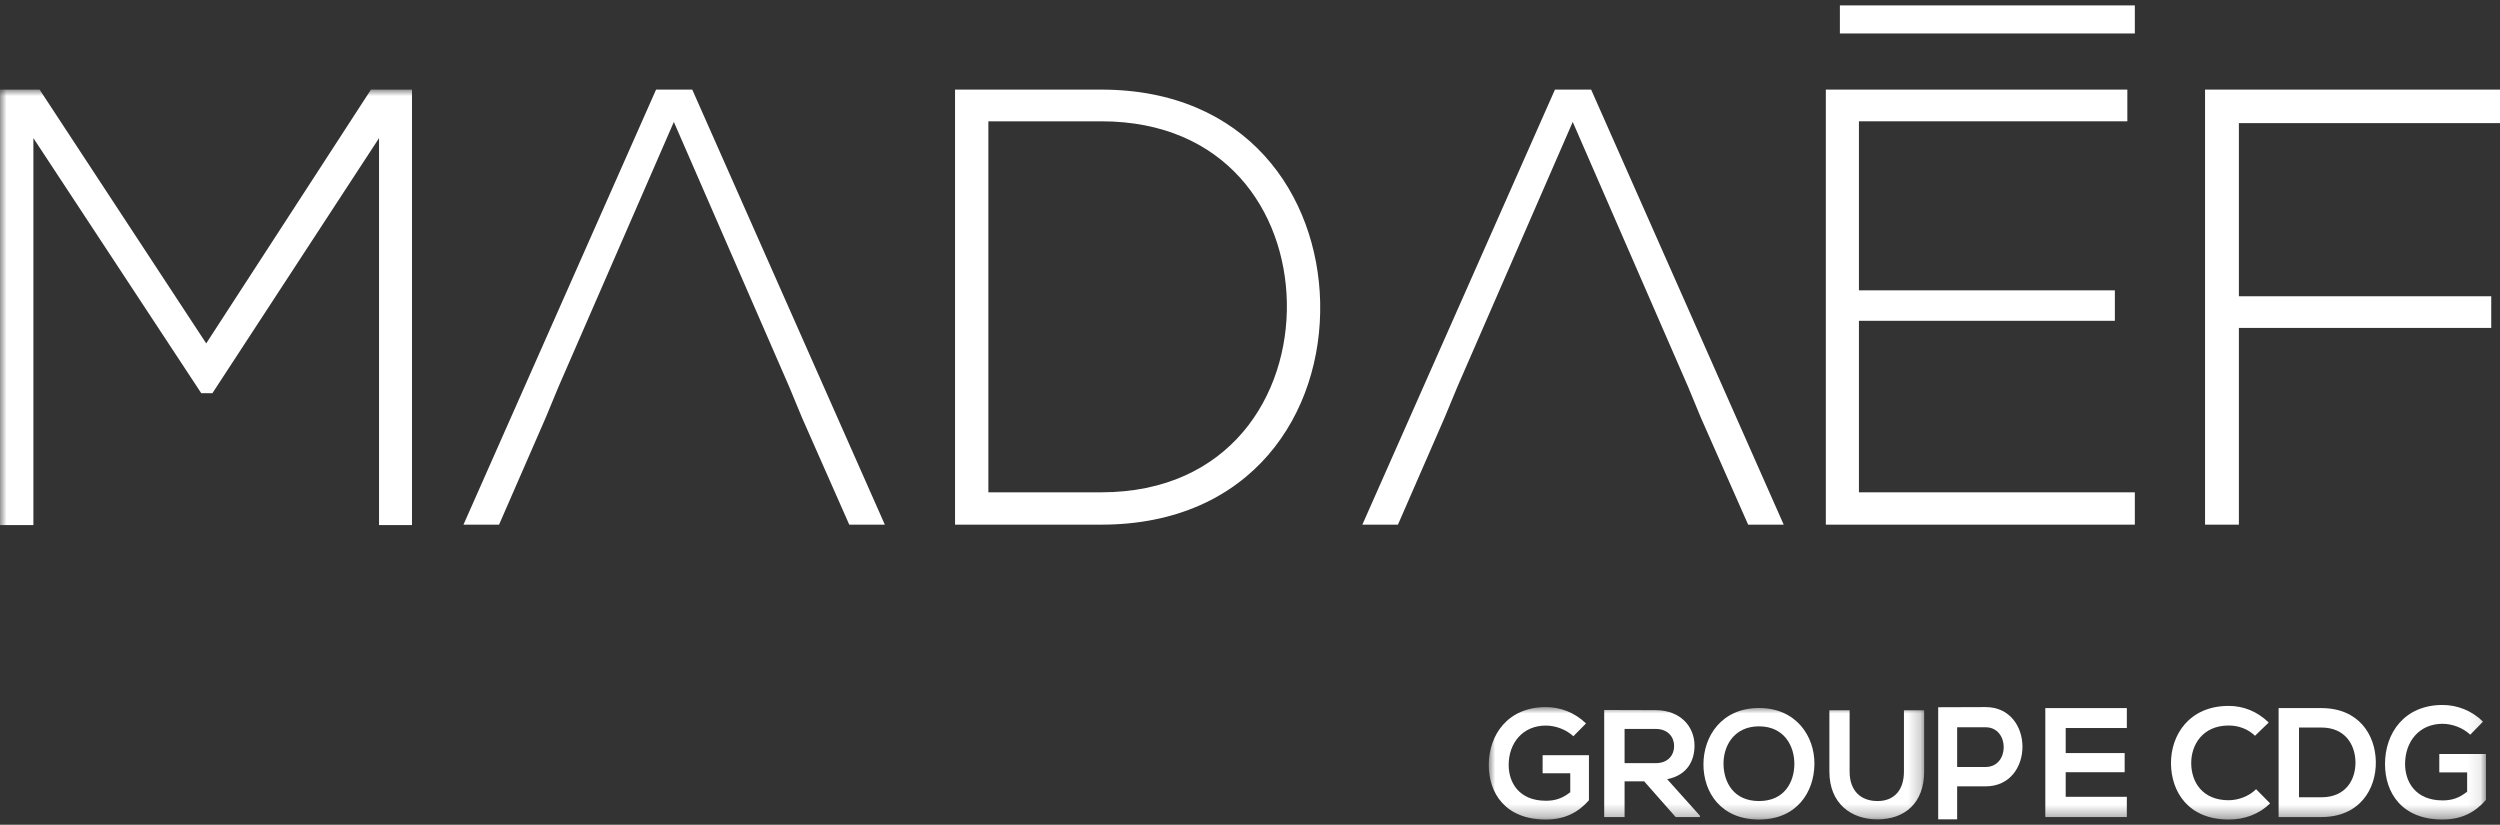
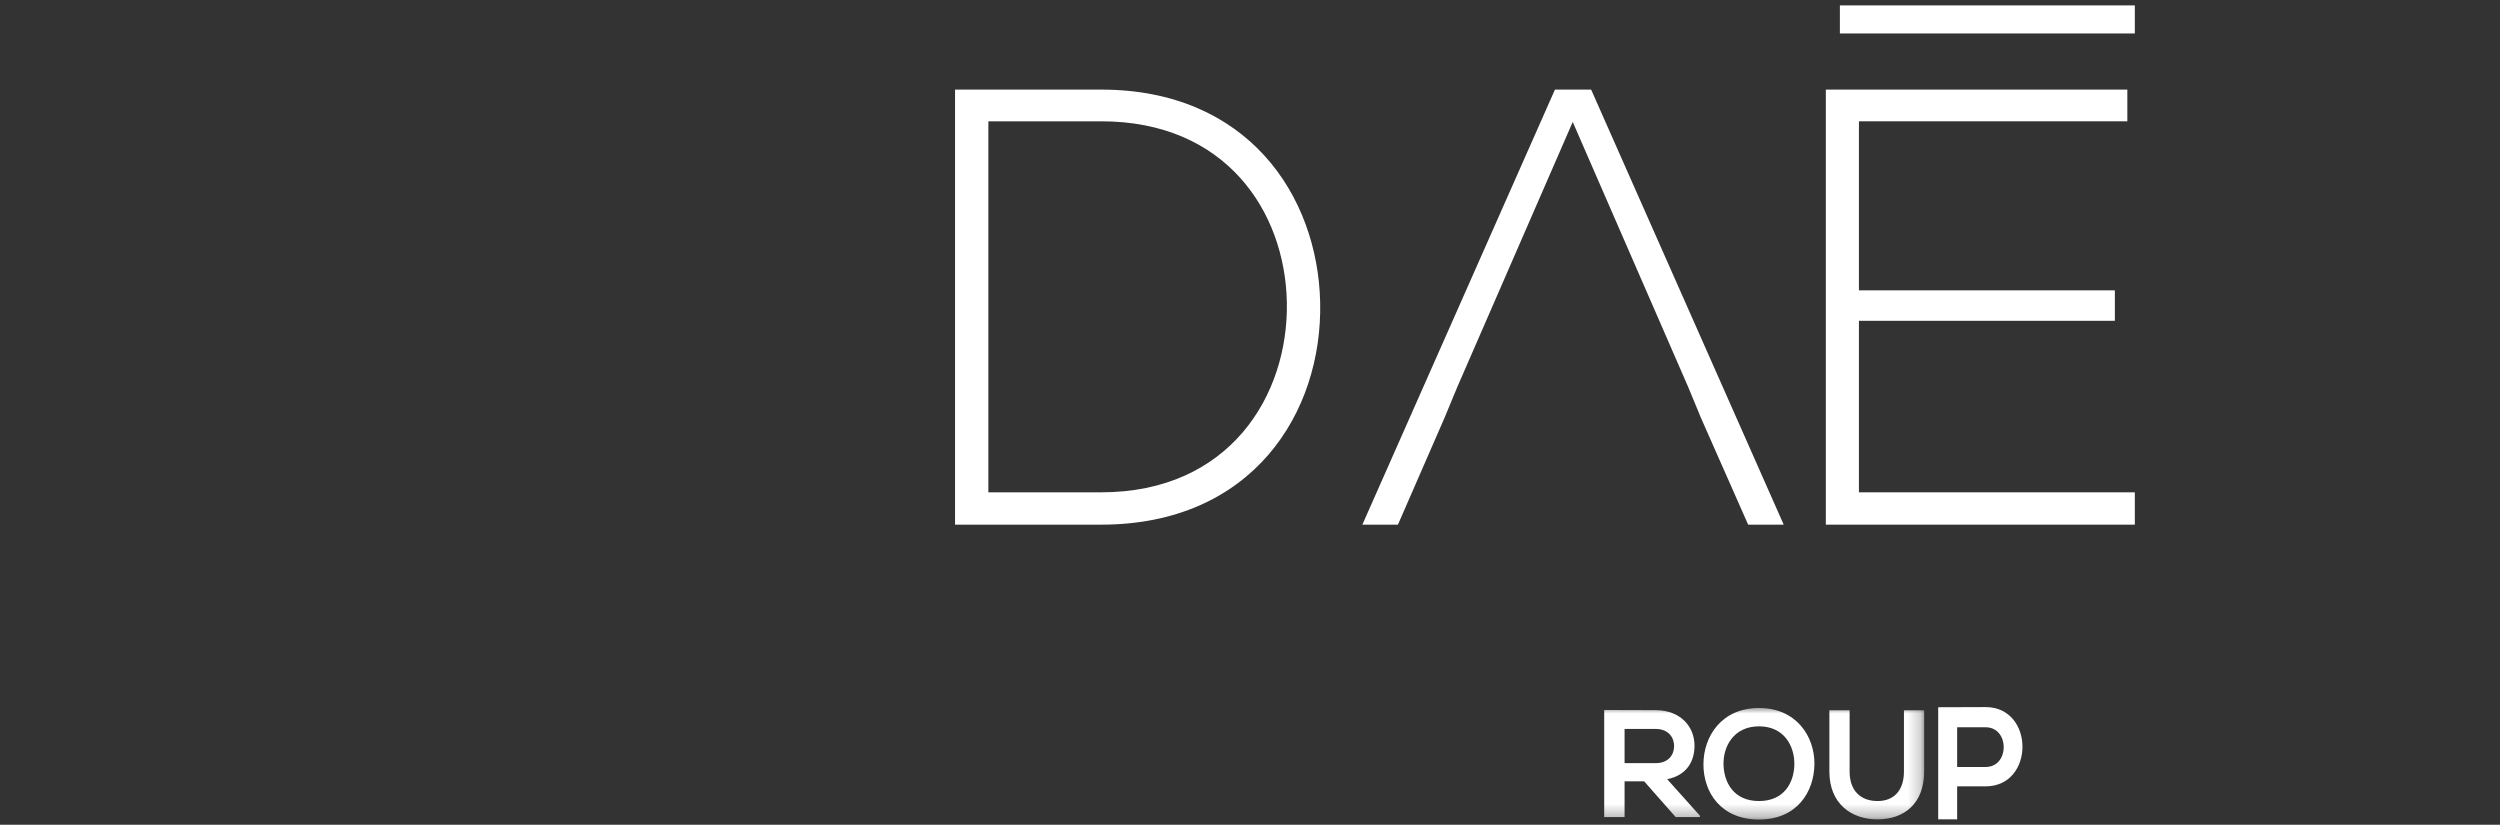
<svg xmlns="http://www.w3.org/2000/svg" xmlns:xlink="http://www.w3.org/1999/xlink" width="194px" height="64px" viewBox="0 0 194 64" version="1.1">
  <rect x="0" y="0" width="194" height="64" fill="#333333" stroke="none" />
  <title>logo/madaefwhite</title>
  <defs>
    <polygon id="path-1" points="0 0 33.787 0 33.787 8.712 0 8.712" />
-     <polygon id="path-3" points="0 0 192.91 0 192.91 56.629 0 56.629" />
  </defs>
  <g id="Symbols" stroke="none" stroke-width="1" fill="none" fill-rule="evenodd">
    <g id="bloc/header-fondphoto" transform="translate(-31, -28)">
      <g id="logo/madaefwhite" transform="translate(31, 28.419)">
        <g id="logo/MADAEF" transform="translate(0, 0)">
          <g id="Group-6" transform="translate(115.528, 54.451)">
            <mask id="mask-2" fill="white">
              <use xlink:href="#path-1" />
            </mask>
            <g id="Clip-2" />
-             <path d="M4.18,5.133 L6.324,5.133 L6.324,6.604 C5.666,7.126 5.09,7.268 4.432,7.268 C2.348,7.268 1.545,5.857 1.545,4.494 C1.545,2.787 2.635,1.434 4.432,1.434 C5.162,1.434 6.001,1.731 6.564,2.264 L7.546,1.269 C6.684,0.427 5.558,0 4.432,0 C1.473,0 0,2.158 0,4.494 C0,6.675 1.282,8.726 4.432,8.726 C5.905,8.726 6.947,8.168 7.774,7.232 L7.774,3.735 L4.18,3.735 L4.18,5.133" id="Fill-1" fill="#FFFFFF" mask="url(#mask-2)" />
            <path d="M10.539,4.351 L10.539,1.695 L12.947,1.695 C13.941,1.695 14.384,2.359 14.384,3.023 C14.384,3.687 13.953,4.351 12.947,4.351 L10.539,4.351 Z M15.966,2.988 C15.966,1.553 14.923,0.249 12.947,0.237 C11.617,0.237 10.288,0.225 8.958,0.225 L8.958,8.536 L10.539,8.536 L10.539,5.762 L12.06,5.762 L14.504,8.536 L16.384,8.536 L16.384,8.429 L13.845,5.596 C15.438,5.276 15.966,4.126 15.966,2.988 L15.966,2.988 Z" id="Fill-3" fill="#FFFFFF" mask="url(#mask-2)" />
            <path d="M20.971,7.291 C18.995,7.291 18.252,5.833 18.217,4.47 C18.181,3.07 18.995,1.494 20.971,1.494 C22.948,1.494 23.738,3.059 23.714,4.458 C23.69,5.822 22.948,7.291 20.971,7.291 Z M20.971,0.071 C18.072,0.071 16.659,2.264 16.659,4.446 C16.659,6.628 18.025,8.726 20.971,8.726 C23.918,8.726 25.247,6.58 25.271,4.434 C25.295,2.264 23.858,0.071 20.971,0.071 L20.971,0.071 Z" id="Fill-4" fill="#FFFFFF" mask="url(#mask-2)" />
            <path d="M32.218,5.003 C32.218,6.426 31.475,7.291 30.17,7.291 C28.864,7.291 28.002,6.497 28.002,5.003 L28.002,0.249 L26.432,0.249 L26.432,5.003 C26.432,7.505 28.145,8.714 30.157,8.714 C32.265,8.714 33.787,7.457 33.787,5.003 L33.787,0.249 L32.218,0.249 L32.218,5.003" id="Fill-5" fill="#FFFFFF" mask="url(#mask-2)" />
          </g>
          <path d="M154.082,59.099 L151.875,59.099 L151.875,56.017 L154.082,56.017 C155.953,56.017 155.964,59.099 154.082,59.099 Z M154.082,54.451 C152.856,54.451 151.631,54.463 150.404,54.463 L150.404,63.163 L151.875,63.163 L151.875,60.602 L154.082,60.602 C157.903,60.602 157.892,54.451 154.082,54.451 L154.082,54.451 Z" id="Fill-7" fill="#FFFFFF" />
          <g id="Group-14" transform="translate(0, 6.534)">
            <mask id="mask-4" fill="white">
              <use xlink:href="#path-3" />
            </mask>
            <g id="Clip-9" />
            <polyline id="Fill-8" fill="#FFFFFF" mask="url(#mask-4)" points="158.717 56.45 165.042 56.45 165.042 54.879 160.298 54.879 160.298 52.971 164.873 52.971 164.873 51.485 160.298 51.485 160.298 49.541 165.042 49.541 165.042 47.995 158.717 47.995 158.717 56.45" />
            <path d="M172.947,55.145 C170.859,55.145 170.05,53.684 170.038,52.283 C170.026,50.869 170.907,49.347 172.947,49.347 C173.684,49.347 174.432,49.601 174.987,50.144 L176.05,49.117 C175.18,48.26 174.094,47.825 172.947,47.825 C169.893,47.825 168.456,50.072 168.468,52.283 C168.481,54.481 169.808,56.643 172.947,56.643 C174.166,56.643 175.289,56.244 176.158,55.387 L175.071,54.288 C174.516,54.844 173.684,55.145 172.947,55.145" id="Fill-10" fill="#FFFFFF" mask="url(#mask-4)" />
            <path d="M180.14,54.916 L178.402,54.916 L178.402,49.504 L180.14,49.504 C181.975,49.504 182.747,50.821 182.784,52.137 C182.82,53.515 182.059,54.916 180.14,54.916 Z M180.14,47.995 L176.82,47.995 L176.82,56.45 L180.14,56.45 C183.098,56.45 184.401,54.287 184.365,52.15 C184.329,50.06 183.037,47.995 180.14,47.995 L180.14,47.995 Z" id="Fill-11" fill="#FFFFFF" mask="url(#mask-4)" />
            <path d="M189.289,52.983 L191.45,52.983 L191.45,54.481 C190.786,55.013 190.206,55.158 189.543,55.158 C187.442,55.158 186.634,53.72 186.634,52.331 C186.634,50.592 187.732,49.214 189.543,49.214 C190.279,49.214 191.124,49.517 191.691,50.06 L192.681,49.046 C191.812,48.188 190.677,47.753 189.543,47.753 C186.561,47.753 185.077,49.952 185.077,52.331 C185.077,54.554 186.368,56.643 189.543,56.643 C191.027,56.643 192.078,56.075 192.91,55.121 L192.91,51.558 L189.289,51.558 L189.289,52.983" id="Fill-12" fill="#FFFFFF" mask="url(#mask-4)" />
-             <polyline id="Fill-13" fill="#FFFFFF" mask="url(#mask-4)" points="16.002 19.695 3.073 0 -0.014 0 -0.014 33.791 2.591 33.791 2.591 3.765 15.616 23.557 16.484 23.557 29.413 3.765 29.413 33.791 31.97 33.791 31.97 0 28.786 0 16.002 19.695" />
          </g>
          <path d="M85.455,37.785 L76.697,37.785 L76.697,8.994 L85.455,8.994 C95.122,8.994 99.717,15.987 99.86,23.028 C100.004,30.262 95.409,37.785 85.455,37.785 Z M85.455,6.534 L74.112,6.534 L74.112,40.294 L85.455,40.294 C97.18,40.294 102.636,31.612 102.445,23.028 C102.253,14.733 96.797,6.534 85.455,6.534 L85.455,6.534 Z" id="Fill-15" fill="#FFFFFF" />
          <polyline id="Fill-16" fill="#FFFFFF" points="144.253 24.475 164.113 24.475 164.113 22.112 144.253 22.112 144.253 8.994 165.082 8.994 165.082 6.534 141.685 6.534 141.685 40.294 165.663 40.294 165.663 37.786 144.253 37.786 144.253 24.475" />
-           <polyline id="Fill-17" fill="#FFFFFF" points="194 9.135 194 6.534 171.112 6.534 171.112 40.294 173.737 40.294 173.737 25.027 193.32 25.027 193.32 22.571 173.737 22.571 173.737 9.135 194 9.135" />
          <polygon id="Fill-18" fill="#FFFFFF" points="142.775 2.178 165.663 2.178 165.663 0 142.775 0" />
          <polyline id="Fill-19" fill="#FFFFFF" points="130.992 29.587 131.99 31.998 135.656 40.294 138.416 40.294 123.472 6.534 120.664 6.534 105.719 40.294 108.48 40.294 112.097 31.998 113.097 29.587 122.044 9.043 130.992 29.587" />
-           <polyline id="Fill-20" fill="#FFFFFF" points="50.911 6.534 35.966 40.294 38.727 40.294 42.344 31.998 43.344 29.587 52.291 9.043 61.239 29.587 62.238 31.998 65.902 40.294 68.663 40.294 53.719 6.534 50.911 6.534" />
        </g>
      </g>
    </g>
  </g>
</svg>